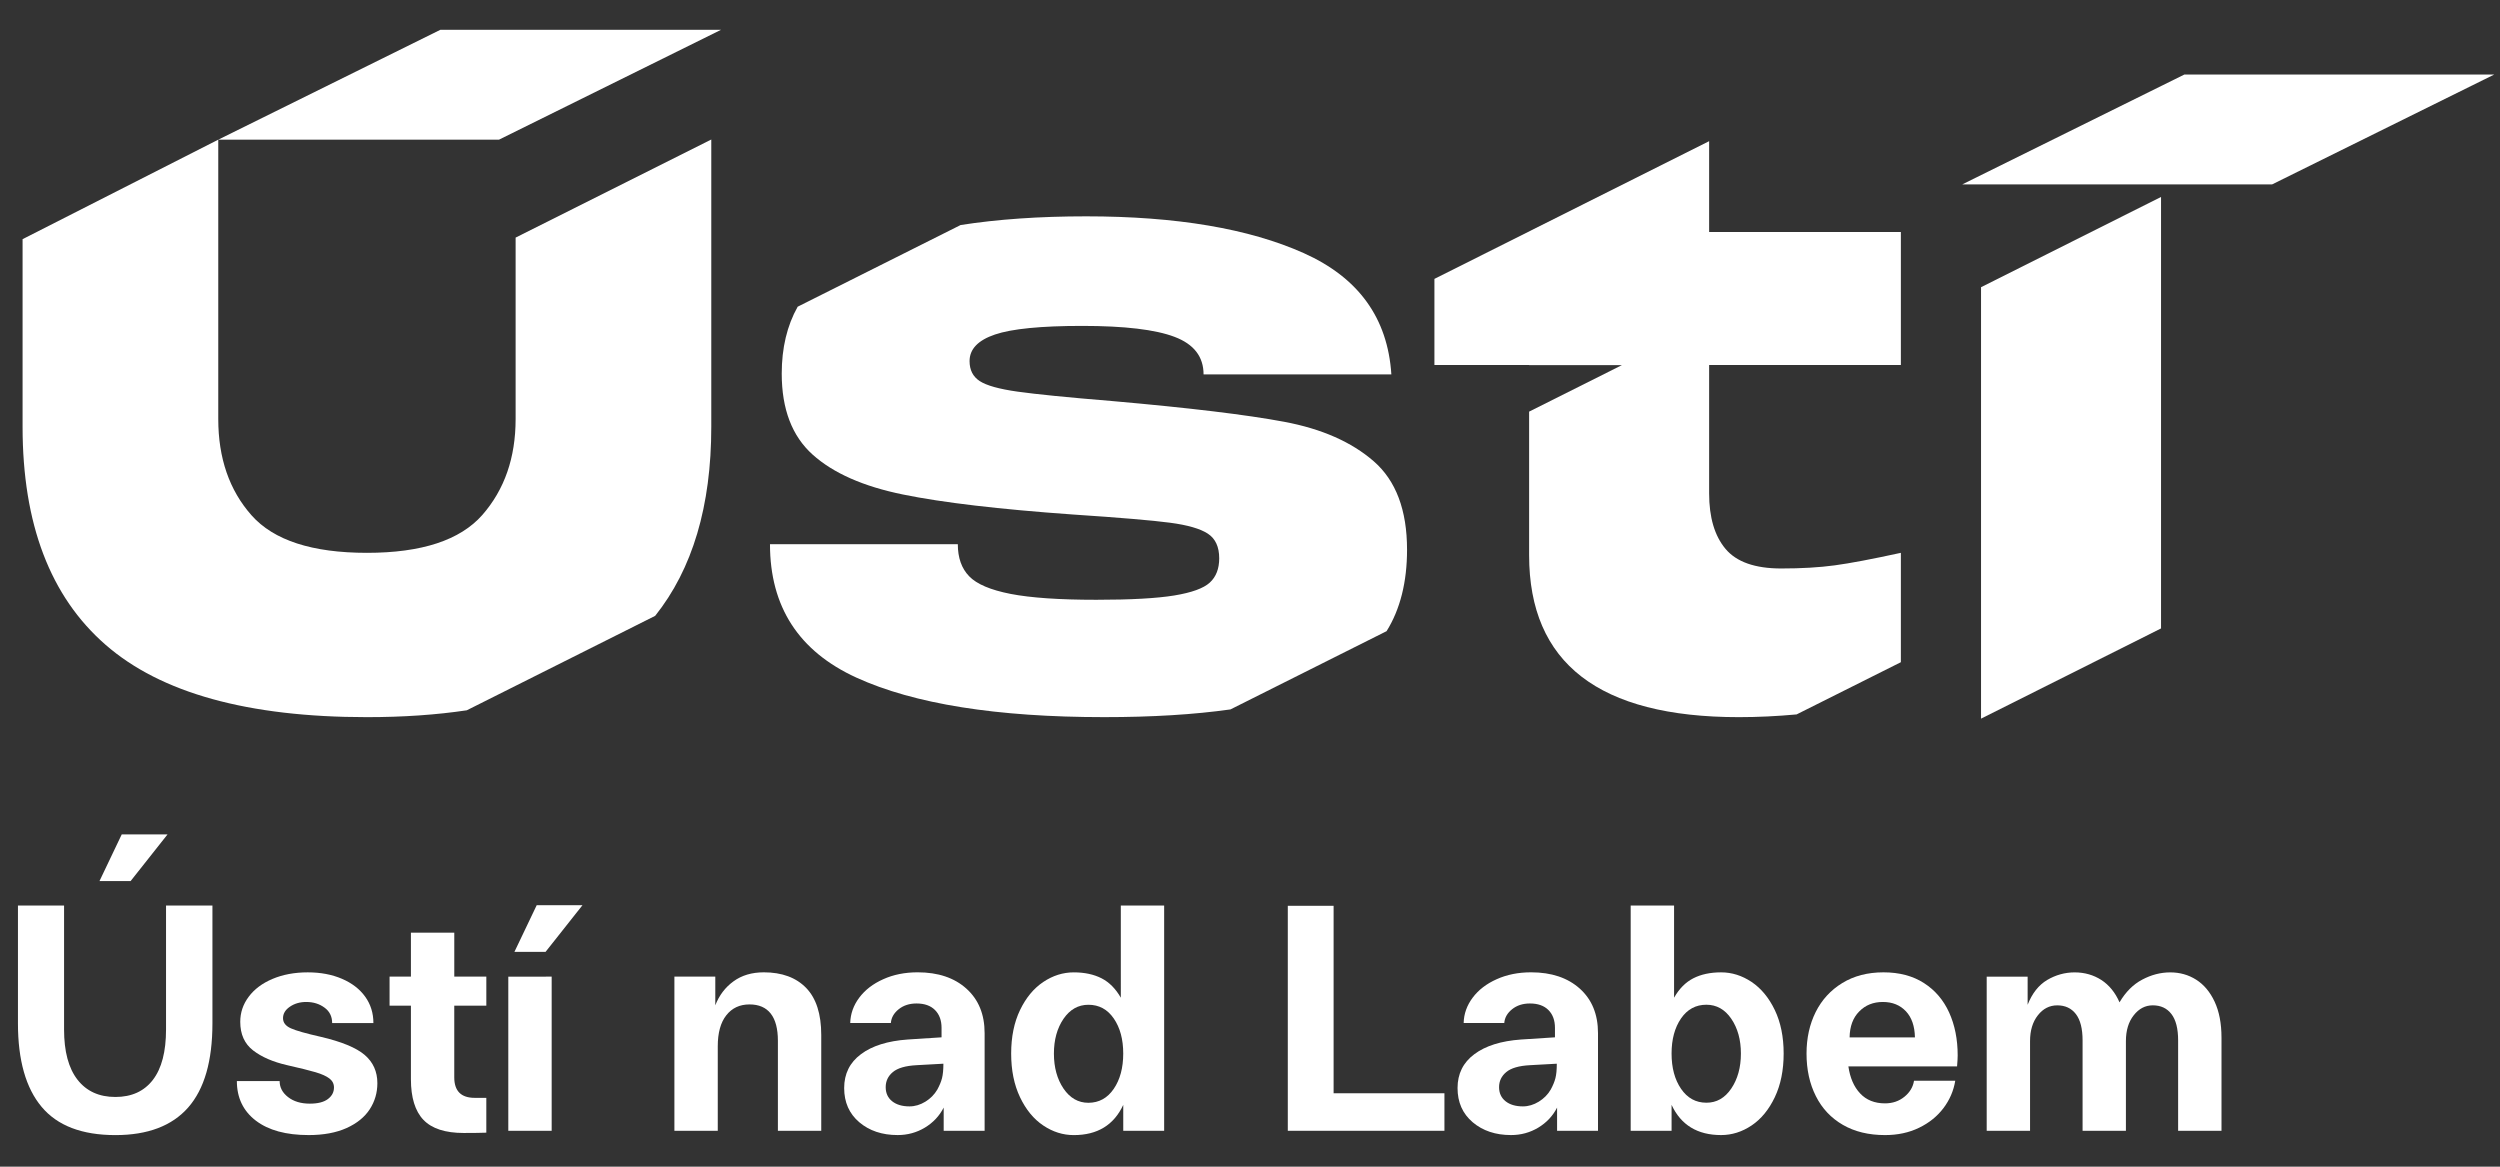
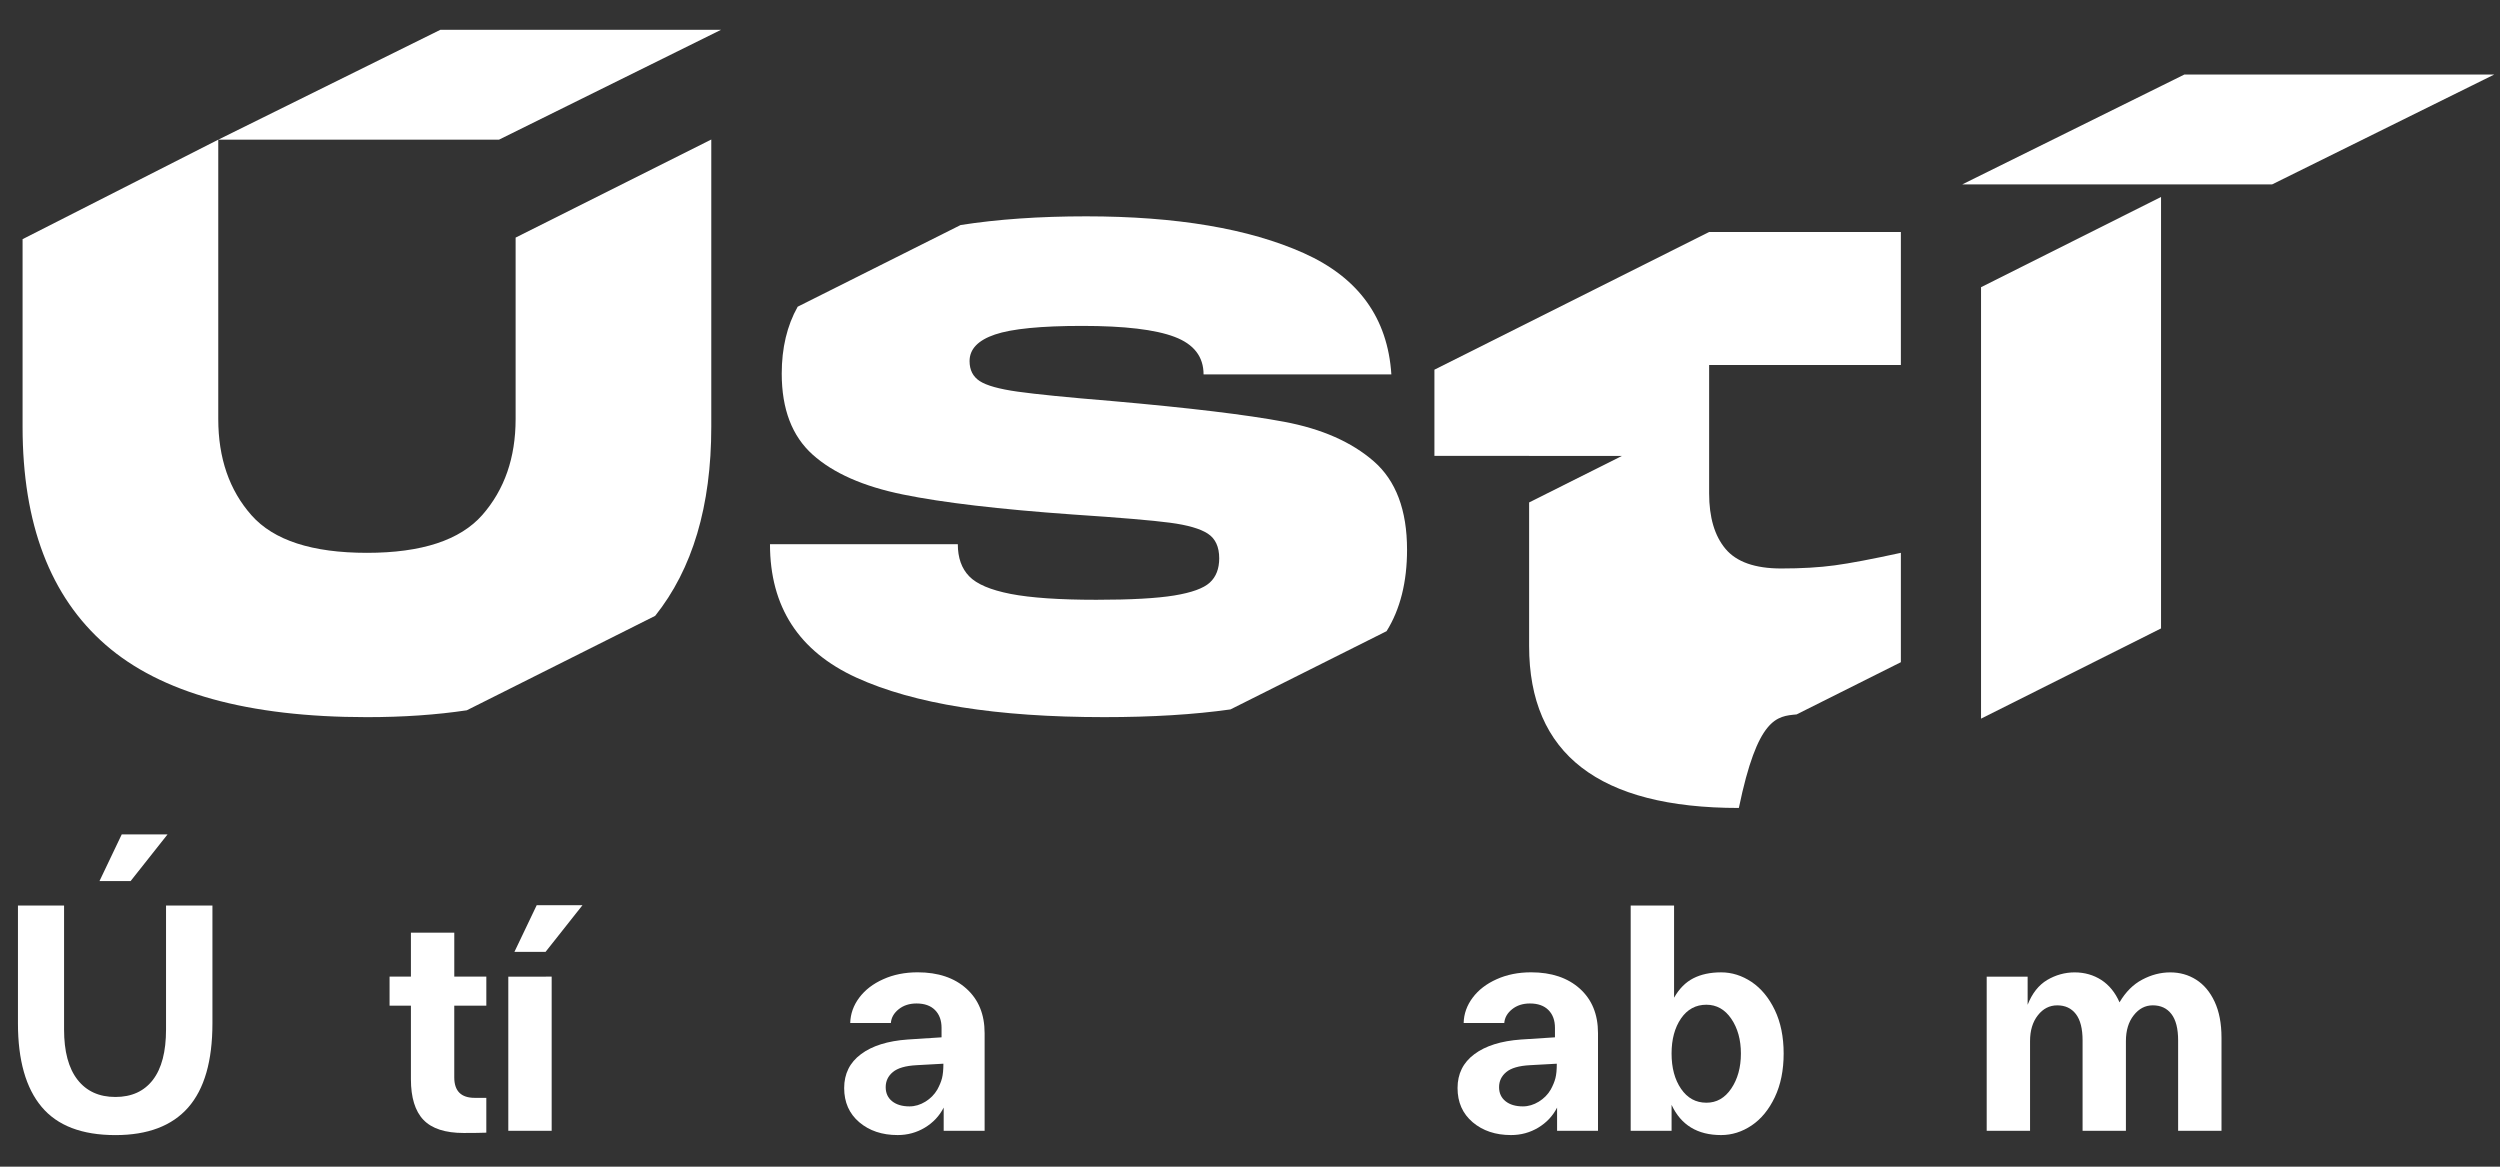
<svg xmlns="http://www.w3.org/2000/svg" version="1.1" id="Vrstva_1" x="0px" y="0px" width="150px" height="70px" viewBox="0 0 150 70" enable-background="new 0 0 150 70" xml:space="preserve">
  <rect x="0" y="0" width="150" height="70" fill="#333333" stroke="none" />
-   <path fill="#FFFFFF" d="M107.796,42.865l6.256-3.133V33.17c-1.723,0.376-3.045,0.627-3.968,0.751  c-0.923,0.126-1.996,0.188-3.216,0.188c-1.566,0-2.677-0.392-3.335-1.174c-0.658-0.782-0.985-1.893-0.985-3.333v-7.7h11.504v-7.983  h-11.504V8.47l-16.483,8.263v5.169h5.682v0.006h5.567l-5.567,2.79v8.613c0,6.479,4.195,9.718,12.584,9.718  C105.458,43.029,106.613,42.974,107.796,42.865" />
+   <path fill="#FFFFFF" d="M107.796,42.865l6.256-3.133V33.17c-1.723,0.376-3.045,0.627-3.968,0.751  c-0.923,0.126-1.996,0.188-3.216,0.188c-1.566,0-2.677-0.392-3.335-1.174c-0.658-0.782-0.985-1.893-0.985-3.333v-7.7h11.504v-7.983  h-11.504l-16.483,8.263v5.169h5.682v0.006h5.567l-5.567,2.79v8.613c0,6.479,4.195,9.718,12.584,9.718  C105.458,43.029,106.613,42.974,107.796,42.865" />
  <path fill="#FFFFFF" d="M73.828,42.565l9.367-4.695c0.816-1.312,1.228-2.94,1.228-4.889c0-2.376-0.667-4.146-1.997-5.303  c-1.33-1.158-3.123-1.949-5.376-2.371c-2.254-0.423-5.698-0.837-10.33-1.245c-2.662-0.218-4.548-0.407-5.659-0.563  c-1.112-0.156-1.871-0.369-2.278-0.635c-0.406-0.265-0.609-0.666-0.609-1.197c0-0.721,0.508-1.252,1.526-1.597  c1.017-0.344,2.762-0.516,5.235-0.516c2.537,0,4.383,0.219,5.54,0.658c1.159,0.438,1.739,1.189,1.739,2.253h11.268  c-0.218-3.382-1.972-5.807-5.258-7.279c-3.288-1.471-7.638-2.206-13.054-2.206c-2.801,0-5.312,0.174-7.534,0.522l-9.775,4.9  c-0.637,1.134-0.957,2.472-0.957,4.015c0,2.129,0.618,3.75,1.855,4.86c1.236,1.111,3.044,1.91,5.424,2.394  c2.378,0.486,5.776,0.885,10.189,1.199c2.817,0.187,4.757,0.351,5.822,0.492c1.065,0.14,1.822,0.361,2.277,0.658  c0.454,0.297,0.682,0.791,0.682,1.478c0,0.626-0.188,1.111-0.563,1.455c-0.375,0.346-1.088,0.604-2.136,0.776  c-1.05,0.172-2.606,0.258-4.673,0.258c-2.223,0-3.938-0.118-5.142-0.352c-1.205-0.236-2.035-0.587-2.488-1.058  c-0.455-0.468-0.682-1.11-0.682-1.924H46.199c0,3.755,1.729,6.424,5.187,8.005c3.46,1.579,8.414,2.37,14.864,2.37  C69.119,43.029,71.644,42.874,73.828,42.565" />
  <path fill="#FFFFFF" d="M30.937,25.142c0,2.316-0.665,4.233-1.994,5.752c-1.331,1.516-3.64,2.276-6.927,2.276  c-3.287,0-5.595-0.751-6.925-2.253c-1.331-1.503-1.995-3.428-1.995-5.775V8.382h16.84l13.327-6.594H26.421L13.095,8.38l0,0  L1.355,14.35v11.262c0,5.823,1.659,10.179,4.978,13.074c3.316,2.895,8.545,4.343,15.683,4.343c2.175,0,4.17-0.138,5.991-0.411  l11.302-5.666c2.243-2.81,3.368-6.59,3.368-11.34V8.371l-11.74,5.885V25.142z" />
  <polygon fill="#FFFFFF" points="118.862,43.119 129.662,37.706 129.662,13.919 129.662,11.818 118.862,17.232 " />
  <polygon fill="#FFFFFF" points="149.65,4.474 131.058,4.474 117.733,11.065 136.325,11.065 " />
  <path fill="#FFFFFF" d="M2.498,66.412c-0.948-1.129-1.421-2.802-1.421-5.011v-7.07h2.767v7.437c0,1.318,0.268,2.324,0.806,3.014  c0.537,0.689,1.294,1.036,2.271,1.036c0.978,0,1.728-0.343,2.253-1.027c0.525-0.685,0.788-1.69,0.788-3.022v-7.437h2.784v7.07  c0,2.26-0.484,3.942-1.456,5.048c-0.97,1.103-2.426,1.656-4.369,1.656C4.918,68.105,3.444,67.542,2.498,66.412 M7.837,52.864H5.969  l1.336-2.802h2.749L7.837,52.864z" />
-   <path fill="#FFFFFF" d="M15.348,67.237c-0.757-0.581-1.136-1.371-1.136-2.372h2.566c0,0.377,0.167,0.698,0.504,0.959  c0.335,0.262,0.771,0.395,1.309,0.395c0.477,0,0.836-0.091,1.081-0.274c0.245-0.184,0.367-0.417,0.367-0.697  c0-0.22-0.092-0.399-0.274-0.539c-0.182-0.14-0.461-0.266-0.834-0.376c-0.372-0.108-0.937-0.251-1.694-0.421  c-0.855-0.195-1.539-0.491-2.053-0.889c-0.512-0.397-0.769-0.969-0.769-1.713c0-0.55,0.167-1.051,0.504-1.501  c0.335-0.452,0.812-0.812,1.429-1.073c0.616-0.261,1.321-0.395,2.117-0.395c0.768,0,1.452,0.129,2.051,0.386  s1.063,0.613,1.393,1.071c0.33,0.459,0.495,0.986,0.495,1.584h-2.475c0-0.391-0.151-0.7-0.457-0.924  c-0.306-0.226-0.671-0.34-1.099-0.34c-0.379,0-0.706,0.096-0.979,0.284c-0.276,0.188-0.413,0.418-0.413,0.688  c0,0.268,0.159,0.471,0.476,0.611c0.317,0.142,0.911,0.309,1.777,0.505c1.258,0.292,2.141,0.658,2.647,1.09  c0.507,0.435,0.761,0.998,0.761,1.695c0,0.575-0.152,1.094-0.458,1.566c-0.306,0.47-0.77,0.845-1.392,1.127  c-0.624,0.279-1.381,0.42-2.271,0.42C17.162,68.105,16.105,67.816,15.348,67.237" />
  <path fill="#FFFFFF" d="M29.179,60.34h-1.923v4.303c0,0.818,0.409,1.228,1.227,1.228h0.696v2.089  c-0.293,0.012-0.745,0.019-1.354,0.019c-1.112,0-1.918-0.264-2.419-0.788c-0.501-0.525-0.751-1.339-0.751-2.438V60.34h-1.281v-1.742  h1.281v-2.637h2.602v2.637h1.923V60.34z" />
  <path fill="#FFFFFF" d="M33.1,67.847h-2.602v-9.249H33.1V67.847z M32.733,57.113h-1.868l1.337-2.801h2.747L32.733,57.113z" />
-   <path fill="#FFFFFF" d="M48.369,59.275c0.604,0.624,0.906,1.564,0.906,2.823v5.749h-2.601v-5.401c0-0.72-0.144-1.266-0.431-1.633  c-0.287-0.365-0.712-0.548-1.272-0.548c-0.587,0-1.052,0.217-1.393,0.652c-0.342,0.432-0.512,1.054-0.512,1.857v5.072h-2.602v-9.249  h2.454v1.722c0.232-0.598,0.596-1.08,1.09-1.438c0.495-0.362,1.102-0.542,1.823-0.542C46.918,58.34,47.765,58.654,48.369,59.275" />
  <path fill="#FFFFFF" d="M57.986,59.32c0.728,0.655,1.091,1.542,1.091,2.668v5.859h-2.456v-1.391c-0.256,0.5-0.632,0.901-1.126,1.2  c-0.495,0.298-1.041,0.448-1.639,0.448c-0.928,0-1.696-0.258-2.299-0.769c-0.605-0.515-0.907-1.198-0.907-2.052  c0-0.854,0.336-1.533,1.008-2.032c0.67-0.503,1.605-0.794,2.802-0.88l2.033-0.131v-0.566c0-0.452-0.131-0.809-0.394-1.073  c-0.262-0.262-0.631-0.392-1.107-0.392c-0.429,0-0.787,0.117-1.073,0.347c-0.287,0.232-0.442,0.506-0.467,0.824h-2.438  c0.014-0.549,0.193-1.054,0.541-1.52c0.349-0.465,0.827-0.834,1.438-1.106c0.609-0.276,1.3-0.415,2.07-0.415  C56.287,58.34,57.261,58.667,57.986,59.32 M56.521,64.69c0.054-0.215,0.083-0.505,0.083-0.868l-1.611,0.089  c-0.66,0.035-1.135,0.173-1.421,0.413c-0.288,0.238-0.43,0.541-0.43,0.905c0,0.356,0.127,0.637,0.384,0.844  c0.256,0.205,0.604,0.31,1.044,0.31c0.331,0,0.648-0.096,0.954-0.283c0.305-0.188,0.542-0.43,0.714-0.723  C56.371,65.133,56.466,64.904,56.521,64.69" />
-   <path fill="#FFFFFF" d="M67.248,54.331h2.601v13.517h-2.454v-1.555c-0.562,1.21-1.551,1.813-2.967,1.813  c-0.649,0-1.259-0.191-1.832-0.576c-0.576-0.385-1.04-0.951-1.394-1.695c-0.355-0.744-0.532-1.618-0.532-2.62  c0-1.001,0.177-1.872,0.532-2.611c0.354-0.736,0.817-1.298,1.394-1.685c0.573-0.384,1.183-0.577,1.832-0.577  c0.646,0,1.202,0.12,1.667,0.357c0.463,0.238,0.848,0.629,1.154,1.164V54.331z M66.826,65.33c0.378-0.556,0.568-1.26,0.568-2.116  c0-0.854-0.189-1.555-0.568-2.105c-0.379-0.551-0.885-0.823-1.52-0.823c-0.612,0-1.108,0.28-1.495,0.842  c-0.383,0.563-0.576,1.257-0.576,2.087c0,0.831,0.193,1.53,0.576,2.099c0.387,0.569,0.883,0.853,1.495,0.853  C65.941,66.165,66.447,65.885,66.826,65.33" />
-   <polygon fill="#FFFFFF" points="86.666,67.847 77.268,67.847 77.268,54.348 80.016,54.348 80.016,65.596 86.666,65.596 " />
  <path fill="#FFFFFF" d="M94.791,59.32c0.726,0.655,1.089,1.542,1.089,2.668v5.859h-2.455v-1.391c-0.255,0.5-0.632,0.901-1.125,1.2  c-0.495,0.298-1.042,0.448-1.641,0.448c-0.927,0-1.694-0.258-2.298-0.769c-0.605-0.515-0.908-1.198-0.908-2.052  c0-0.854,0.336-1.533,1.009-2.032c0.671-0.503,1.605-0.794,2.803-0.88l2.033-0.131v-0.566c0-0.452-0.13-0.809-0.393-1.073  c-0.264-0.262-0.633-0.392-1.109-0.392c-0.428,0-0.786,0.117-1.072,0.347c-0.287,0.232-0.442,0.506-0.467,0.824H87.82  c0.012-0.549,0.192-1.054,0.54-1.52c0.348-0.465,0.828-0.834,1.438-1.106c0.611-0.276,1.3-0.415,2.071-0.415  C93.09,58.34,94.063,58.667,94.791,59.32 M93.325,64.69c0.056-0.215,0.083-0.505,0.083-0.868l-1.612,0.089  c-0.66,0.035-1.133,0.173-1.419,0.413c-0.288,0.238-0.433,0.541-0.433,0.905c0,0.356,0.129,0.637,0.387,0.844  c0.255,0.205,0.604,0.31,1.044,0.31c0.33,0,0.646-0.096,0.952-0.283c0.306-0.188,0.544-0.43,0.715-0.723  C93.176,65.133,93.271,64.904,93.325,64.69" />
  <path fill="#FFFFFF" d="M105.096,58.917c0.573,0.387,1.038,0.948,1.392,1.685c0.354,0.739,0.531,1.61,0.531,2.611  c0,1.002-0.177,1.876-0.531,2.62s-0.819,1.311-1.392,1.695c-0.574,0.385-1.185,0.576-1.832,0.576c-1.417,0-2.408-0.603-2.969-1.813  v1.555h-2.454V54.331h2.603v5.531c0.305-0.535,0.689-0.926,1.153-1.164c0.464-0.237,1.02-0.357,1.667-0.357  C103.911,58.34,104.521,58.534,105.096,58.917 M103.877,65.312c0.383-0.568,0.577-1.268,0.577-2.099c0-0.83-0.194-1.524-0.577-2.087  c-0.384-0.562-0.883-0.842-1.494-0.842c-0.635,0-1.141,0.272-1.521,0.823c-0.378,0.551-0.568,1.251-0.568,2.105  c0,0.856,0.189,1.561,0.568,2.116c0.38,0.556,0.886,0.835,1.521,0.835C102.995,66.165,103.493,65.881,103.877,65.312" />
-   <path fill="#FFFFFF" d="M117.424,63.984h-6.521c0.098,0.682,0.332,1.226,0.706,1.622c0.371,0.396,0.869,0.596,1.492,0.596  c0.451,0,0.84-0.132,1.164-0.396c0.323-0.263,0.516-0.583,0.576-0.961h2.474c-0.098,0.599-0.332,1.144-0.705,1.64  c-0.373,0.493-0.861,0.888-1.466,1.181c-0.604,0.294-1.285,0.439-2.043,0.439c-0.977,0-1.819-0.203-2.528-0.613  c-0.708-0.408-1.249-0.983-1.62-1.722c-0.374-0.738-0.561-1.591-0.561-2.557c0-0.926,0.184-1.759,0.549-2.491  c0.368-0.734,0.899-1.313,1.595-1.739c0.697-0.428,1.521-0.643,2.473-0.643c0.953,0,1.762,0.215,2.428,0.643  c0.666,0.427,1.17,1.016,1.512,1.767c0.341,0.751,0.512,1.609,0.512,2.573C117.461,63.47,117.449,63.691,117.424,63.984   M114.896,62.242c-0.013-0.67-0.192-1.193-0.54-1.564c-0.35-0.372-0.81-0.56-1.384-0.56c-0.573,0-1.048,0.189-1.419,0.57  c-0.375,0.375-0.566,0.896-0.577,1.554H114.896z" />
  <path fill="#FFFFFF" d="M131.769,58.781c0.464,0.294,0.834,0.732,1.108,1.319c0.275,0.588,0.413,1.308,0.413,2.162v5.585h-2.602  v-5.42c0-0.708-0.135-1.238-0.403-1.586c-0.269-0.349-0.641-0.521-1.118-0.521c-0.452,0-0.833,0.199-1.144,0.598  c-0.312,0.394-0.468,0.911-0.468,1.546v5.384h-2.6v-5.42c0-0.708-0.135-1.238-0.403-1.586c-0.27-0.349-0.642-0.521-1.118-0.521  c-0.464,0-0.853,0.199-1.163,0.598c-0.311,0.394-0.468,0.911-0.468,1.546v5.384h-2.601v-9.249h2.456v1.687  c0.269-0.686,0.66-1.181,1.172-1.488c0.512-0.301,1.062-0.456,1.648-0.456c0.6,0,1.134,0.155,1.604,0.456  c0.47,0.308,0.833,0.753,1.089,1.341c0.367-0.624,0.822-1.079,1.366-1.364c0.542-0.288,1.101-0.433,1.675-0.433  S131.306,58.487,131.769,58.781" />
</svg>